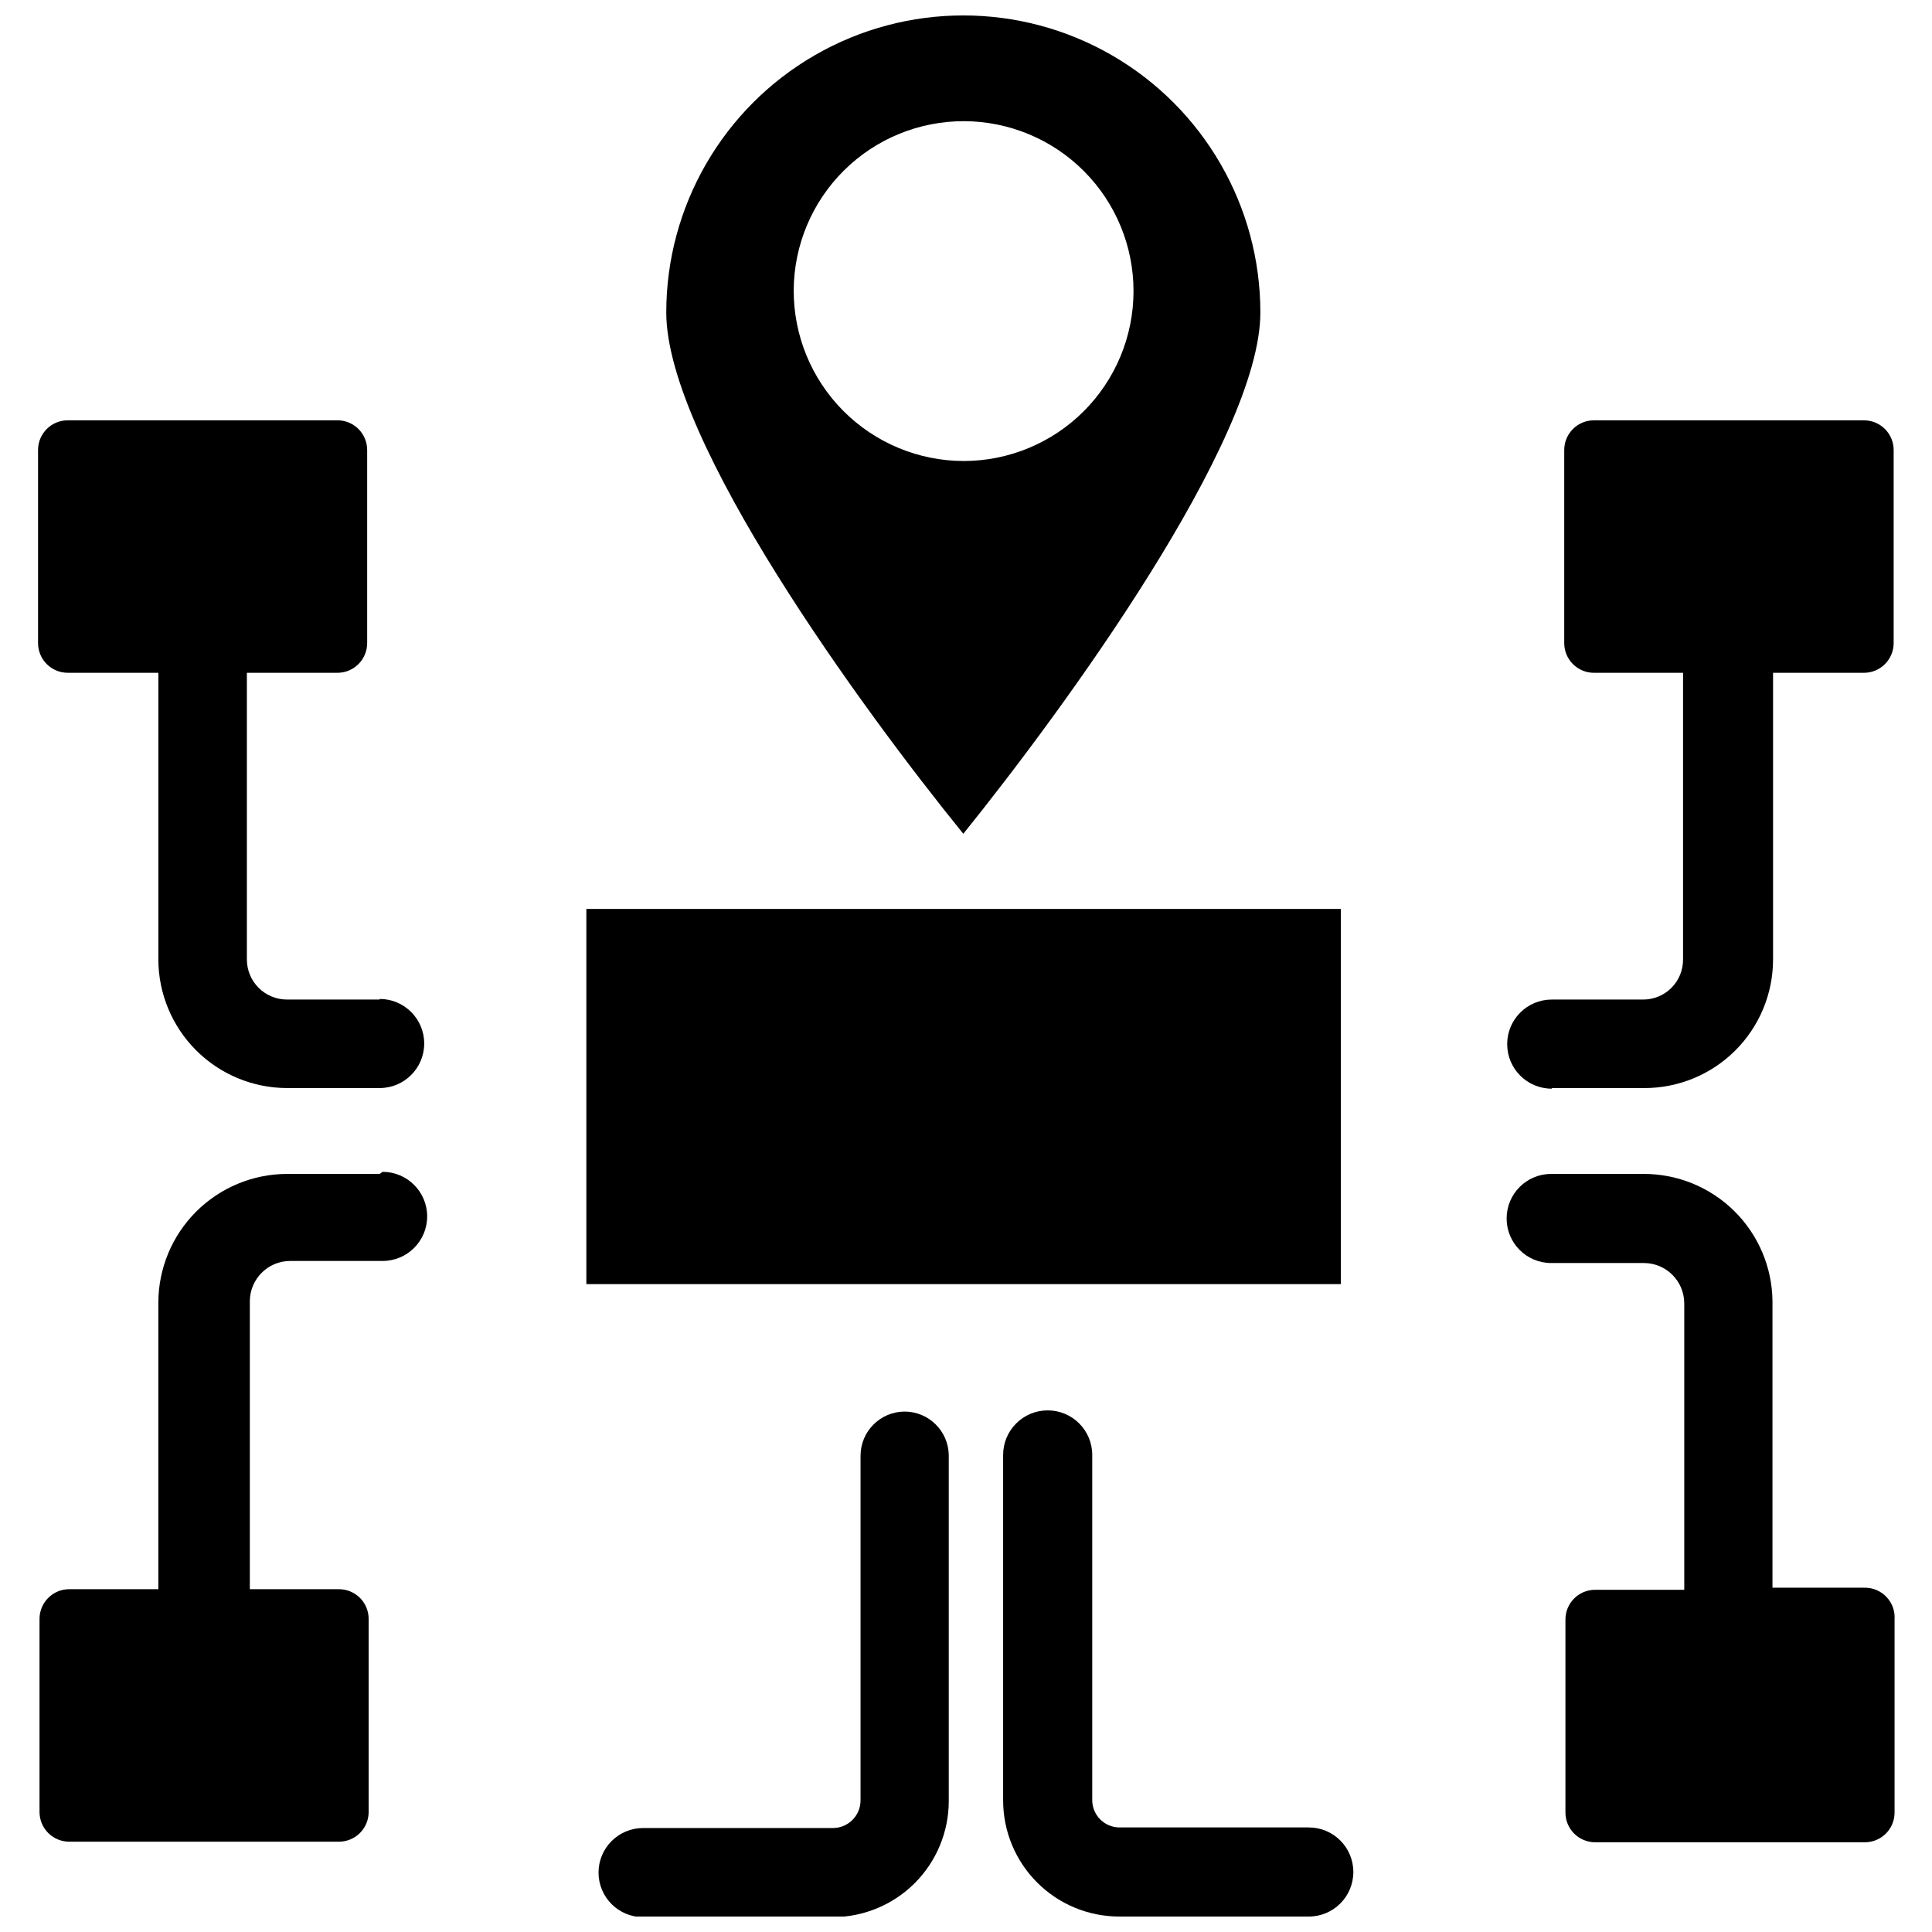
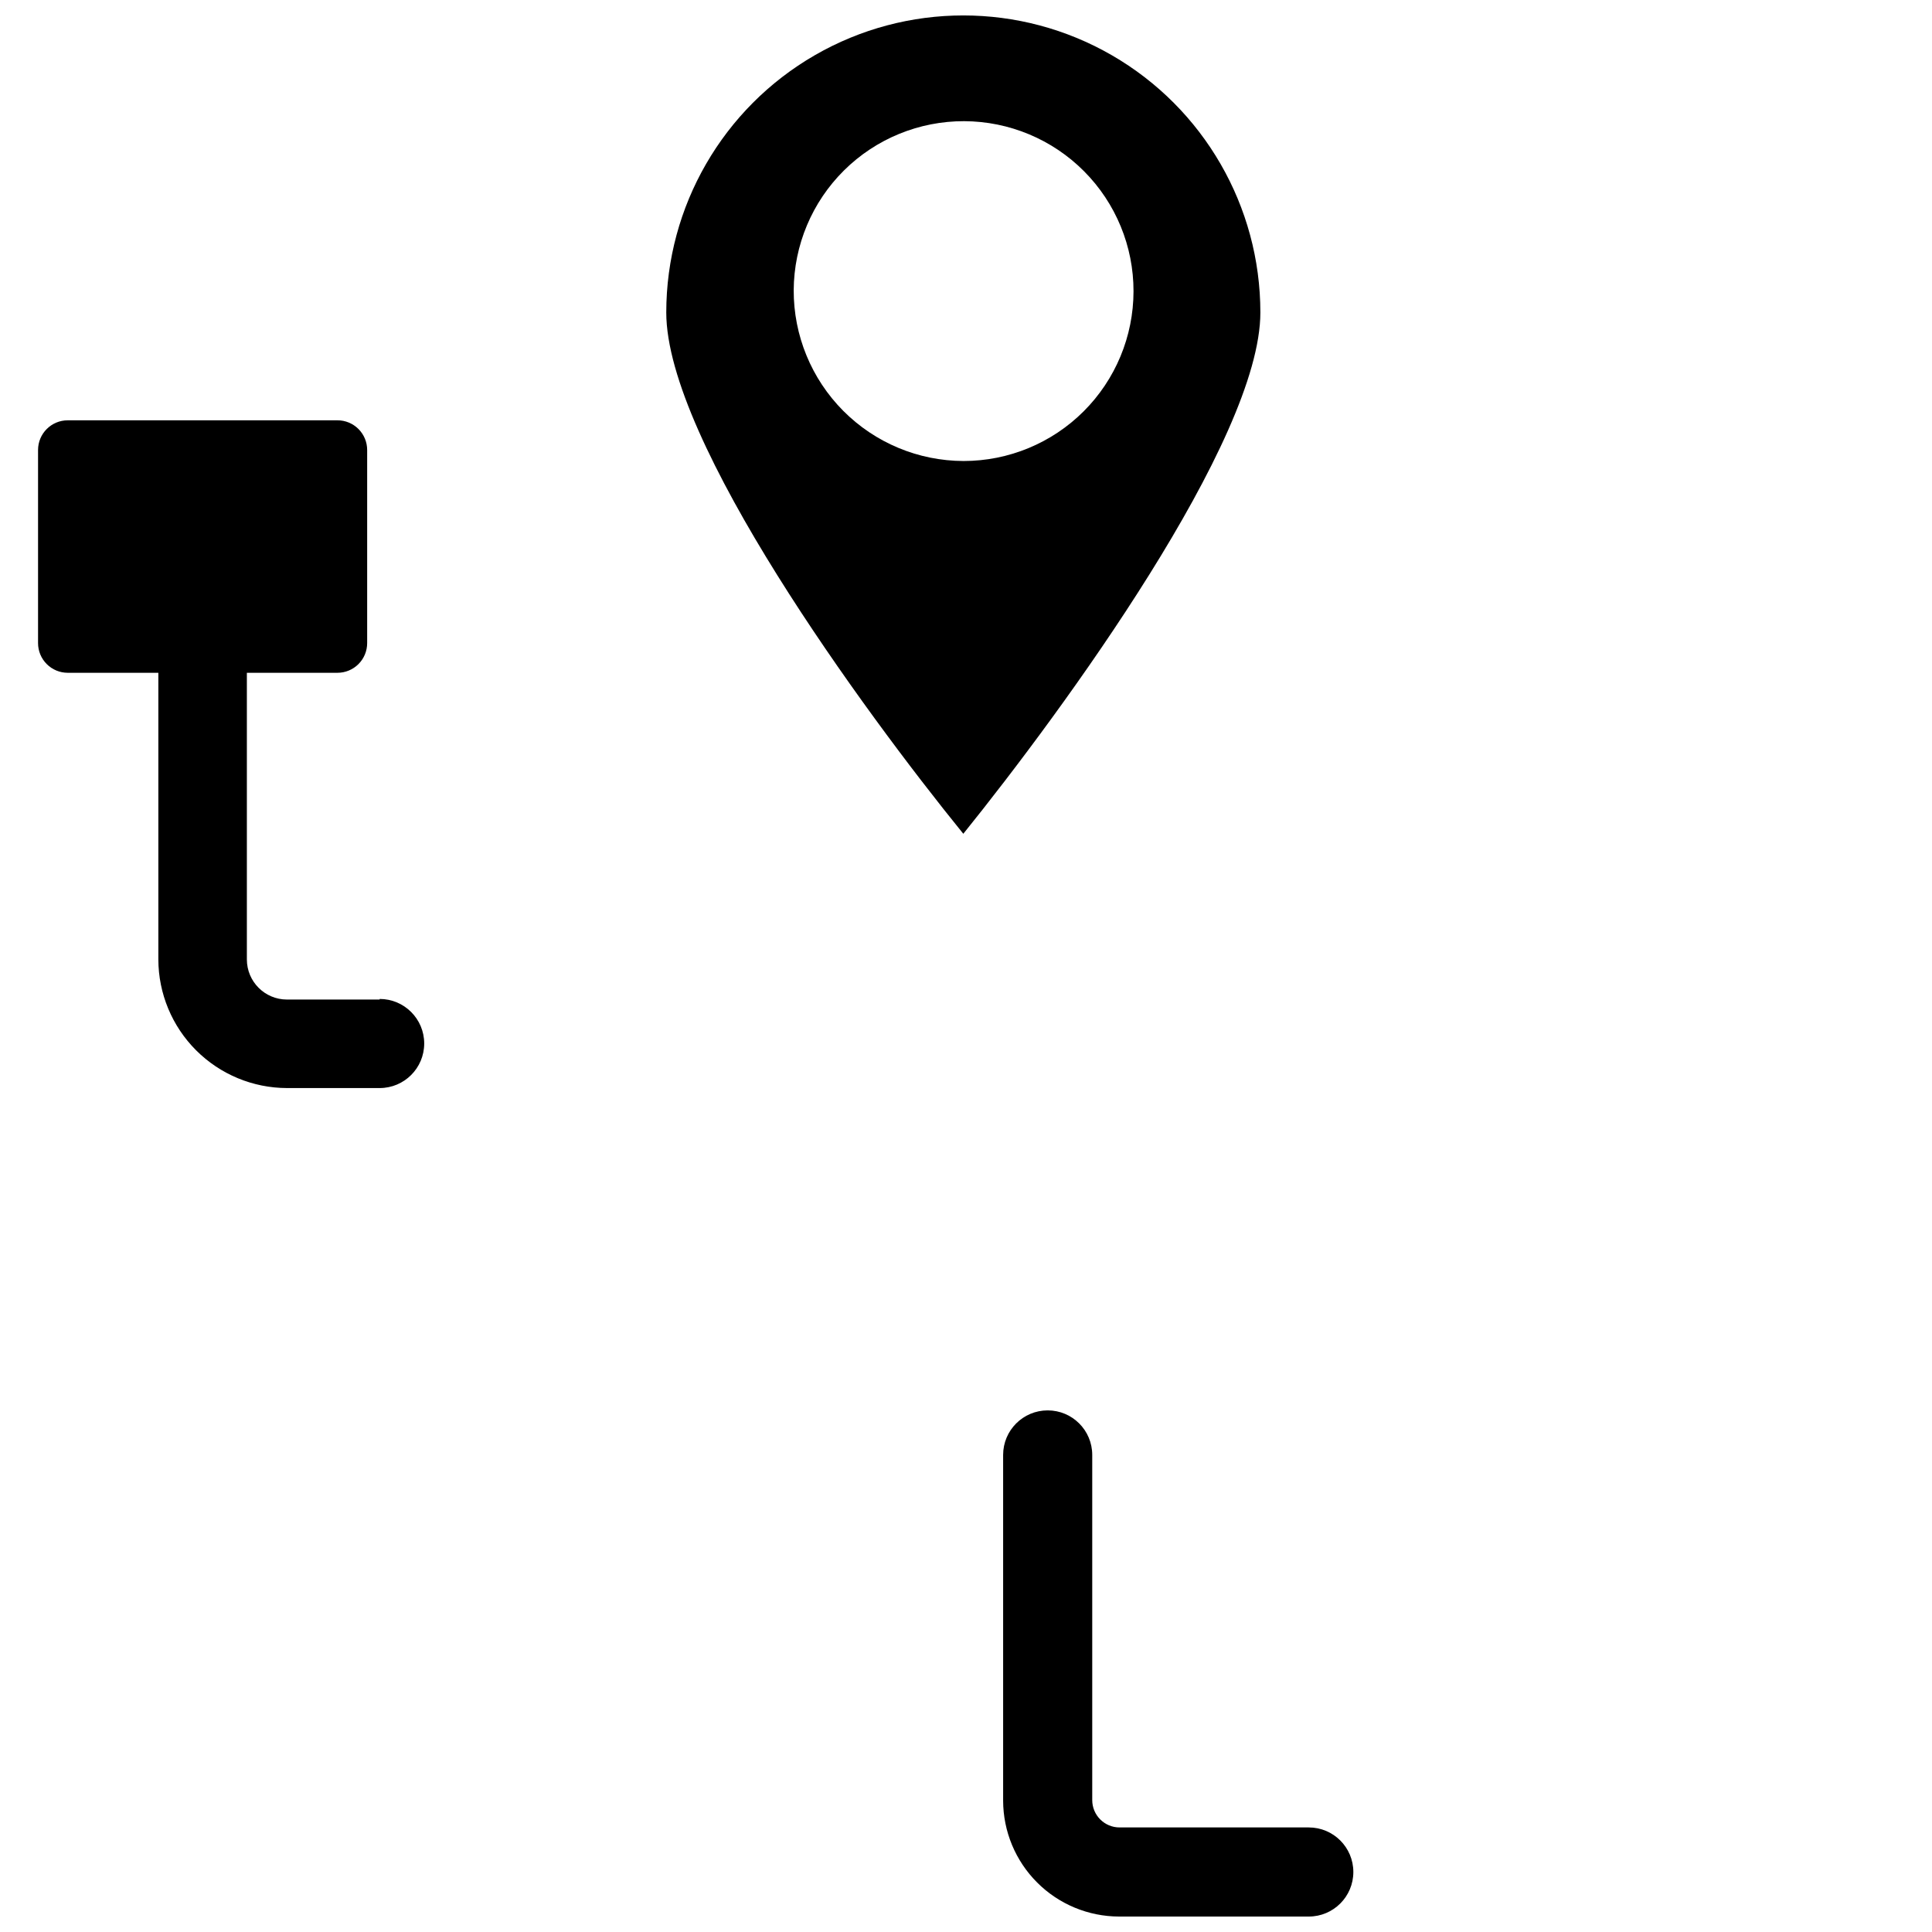
<svg xmlns="http://www.w3.org/2000/svg" width="800px" height="800px" version="1.1" viewBox="144 144 512 512">
  <defs>
    <clipPath id="c">
-       <path d="m302 518h94v133.9h-94z" />
-     </clipPath>
+       </clipPath>
    <clipPath id="b">
      <path d="m409 517h94v134.9h-94z" />
    </clipPath>
    <clipPath id="a">
      <path d="m320 148.09h159v216.91h-159z" />
    </clipPath>
  </defs>
-   <path d="m299.39 384.88h199.95v99.422h-199.95z" />
  <g clip-path="url(#c)">
    <path d="m383.7 518.08c-6.445 0.043-11.652 5.281-11.648 11.73v91.395c-0.047 4.012-3.309 7.242-7.324 7.242h-50.301c-6.519 0-11.809 5.285-11.809 11.809 0 6.519 5.289 11.809 11.809 11.809h50.301c8.137-0.023 15.934-3.266 21.688-9.016 5.754-5.754 8.992-13.551 9.016-21.688v-91.789c-0.129-6.383-5.344-11.492-11.73-11.492z" />
  </g>
  <g clip-path="url(#b)">
    <path d="m491 628.29h-50.305c-4 0-7.242-3.246-7.242-7.242v-91.477c0-6.519-5.285-11.805-11.805-11.805-6.523 0-11.809 5.285-11.809 11.805v91.633c0.02 8.137 3.262 15.934 9.016 21.684 5.75 5.754 13.547 8.996 21.684 9.016h50.301c6.523 0 11.809-5.285 11.809-11.809 0-6.519-5.285-11.805-11.809-11.805z" />
  </g>
  <g clip-path="url(#a)">
    <path d="m478.01 226.81c0-28.121-15.004-54.109-39.363-68.172-24.355-14.062-54.363-14.062-78.719 0-24.355 14.062-39.359 40.051-39.359 68.172 0 34.086 52.191 105.48 78.719 138.15 26.531-32.902 78.723-104.3 78.723-138.15zm-123.67-5.902c0.062-11.93 4.856-23.344 13.328-31.742 8.473-8.398 19.93-13.09 31.855-13.051 11.93 0.043 23.355 4.816 31.766 13.273 8.414 8.457 13.129 19.906 13.105 31.832-0.02 11.93-4.773 23.363-13.215 31.789-8.441 8.43-19.883 13.164-31.812 13.164-11.977-0.023-23.453-4.805-31.898-13.297-8.445-8.492-13.168-19.992-13.129-31.969z" />
  </g>
-   <path d="m638.05 564.76h-24.324v-75.965c-0.102-8.973-3.738-17.543-10.121-23.852-6.379-6.305-14.992-9.844-23.965-9.844h-24.559c-6.523 0-11.809 5.289-11.809 11.809 0 6.523 5.285 11.809 11.809 11.809h24.562-0.004c5.883 0 10.664 4.746 10.707 10.629v75.965h-23.617c-4.348 0-7.871 3.523-7.871 7.871v51.168c0 2.086 0.828 4.09 2.305 5.566 1.477 1.477 3.481 2.305 5.566 2.305h71.48c2.086 0 4.09-0.828 5.566-2.305 1.477-1.477 2.305-3.481 2.305-5.566v-51.168c0.156-2.211-0.625-4.383-2.156-5.984-1.527-1.605-3.66-2.488-5.875-2.438z" />
-   <path d="m555.23 432.35h24.562c9.039 0 17.707-3.59 24.102-9.984 6.391-6.391 9.984-15.059 9.984-24.102v-75.965h24.09-0.004c2.09 0 4.09-0.828 5.566-2.305 1.477-1.477 2.309-3.481 2.309-5.566v-51.168c0-2.09-0.832-4.09-2.309-5.566-1.477-1.477-3.477-2.305-5.566-2.305h-71.555c-4.348 0-7.871 3.523-7.871 7.871v51.168c0 2.086 0.828 4.09 2.305 5.566 1.477 1.477 3.477 2.305 5.566 2.305h23.617v75.965h-0.004c0.023 2.824-1.09 5.543-3.086 7.539-2 1.996-4.715 3.109-7.539 3.09h-24.168c-6.519 0-11.809 5.285-11.809 11.809 0 6.519 5.289 11.809 11.809 11.809z" />
  <path d="m244.61 408.89h-24.562c-5.867 0-10.625-4.758-10.625-10.629v-75.965h24.008c2.09 0 4.09-0.828 5.566-2.305 1.477-1.477 2.305-3.481 2.305-5.566v-51.168c0-2.09-0.828-4.09-2.305-5.566-1.477-1.477-3.477-2.305-5.566-2.305h-71.477c-4.348 0-7.871 3.523-7.871 7.871v51.168c0 2.086 0.828 4.09 2.305 5.566 1.477 1.477 3.477 2.305 5.566 2.305h24.008v75.965c0.023 9.035 3.621 17.691 10.008 24.082 6.387 6.387 15.047 9.984 24.078 10.004h24.562c6.519 0 11.809-5.285 11.809-11.809 0-6.519-5.289-11.805-11.809-11.805z" />
-   <path d="m244.61 455.1h-24.562c-9.031 0.023-17.691 3.621-24.078 10.008-6.387 6.387-9.984 15.047-10.008 24.078v75.965h-23.617 0.004c-4.348 0-7.875 3.527-7.875 7.875v51.168c0 2.086 0.832 4.09 2.309 5.566 1.477 1.477 3.477 2.305 5.566 2.305h71.477c2.086 0 4.09-0.828 5.566-2.305 1.477-1.477 2.305-3.481 2.305-5.566v-51.168c0-2.09-0.828-4.094-2.305-5.566-1.477-1.477-3.481-2.309-5.566-2.309h-23.617v-76.355c0.043-5.852 4.777-10.586 10.629-10.629h24.562-0.004c6.523 0 11.809-5.285 11.809-11.809 0-6.519-5.285-11.809-11.809-11.809z" />
</svg>